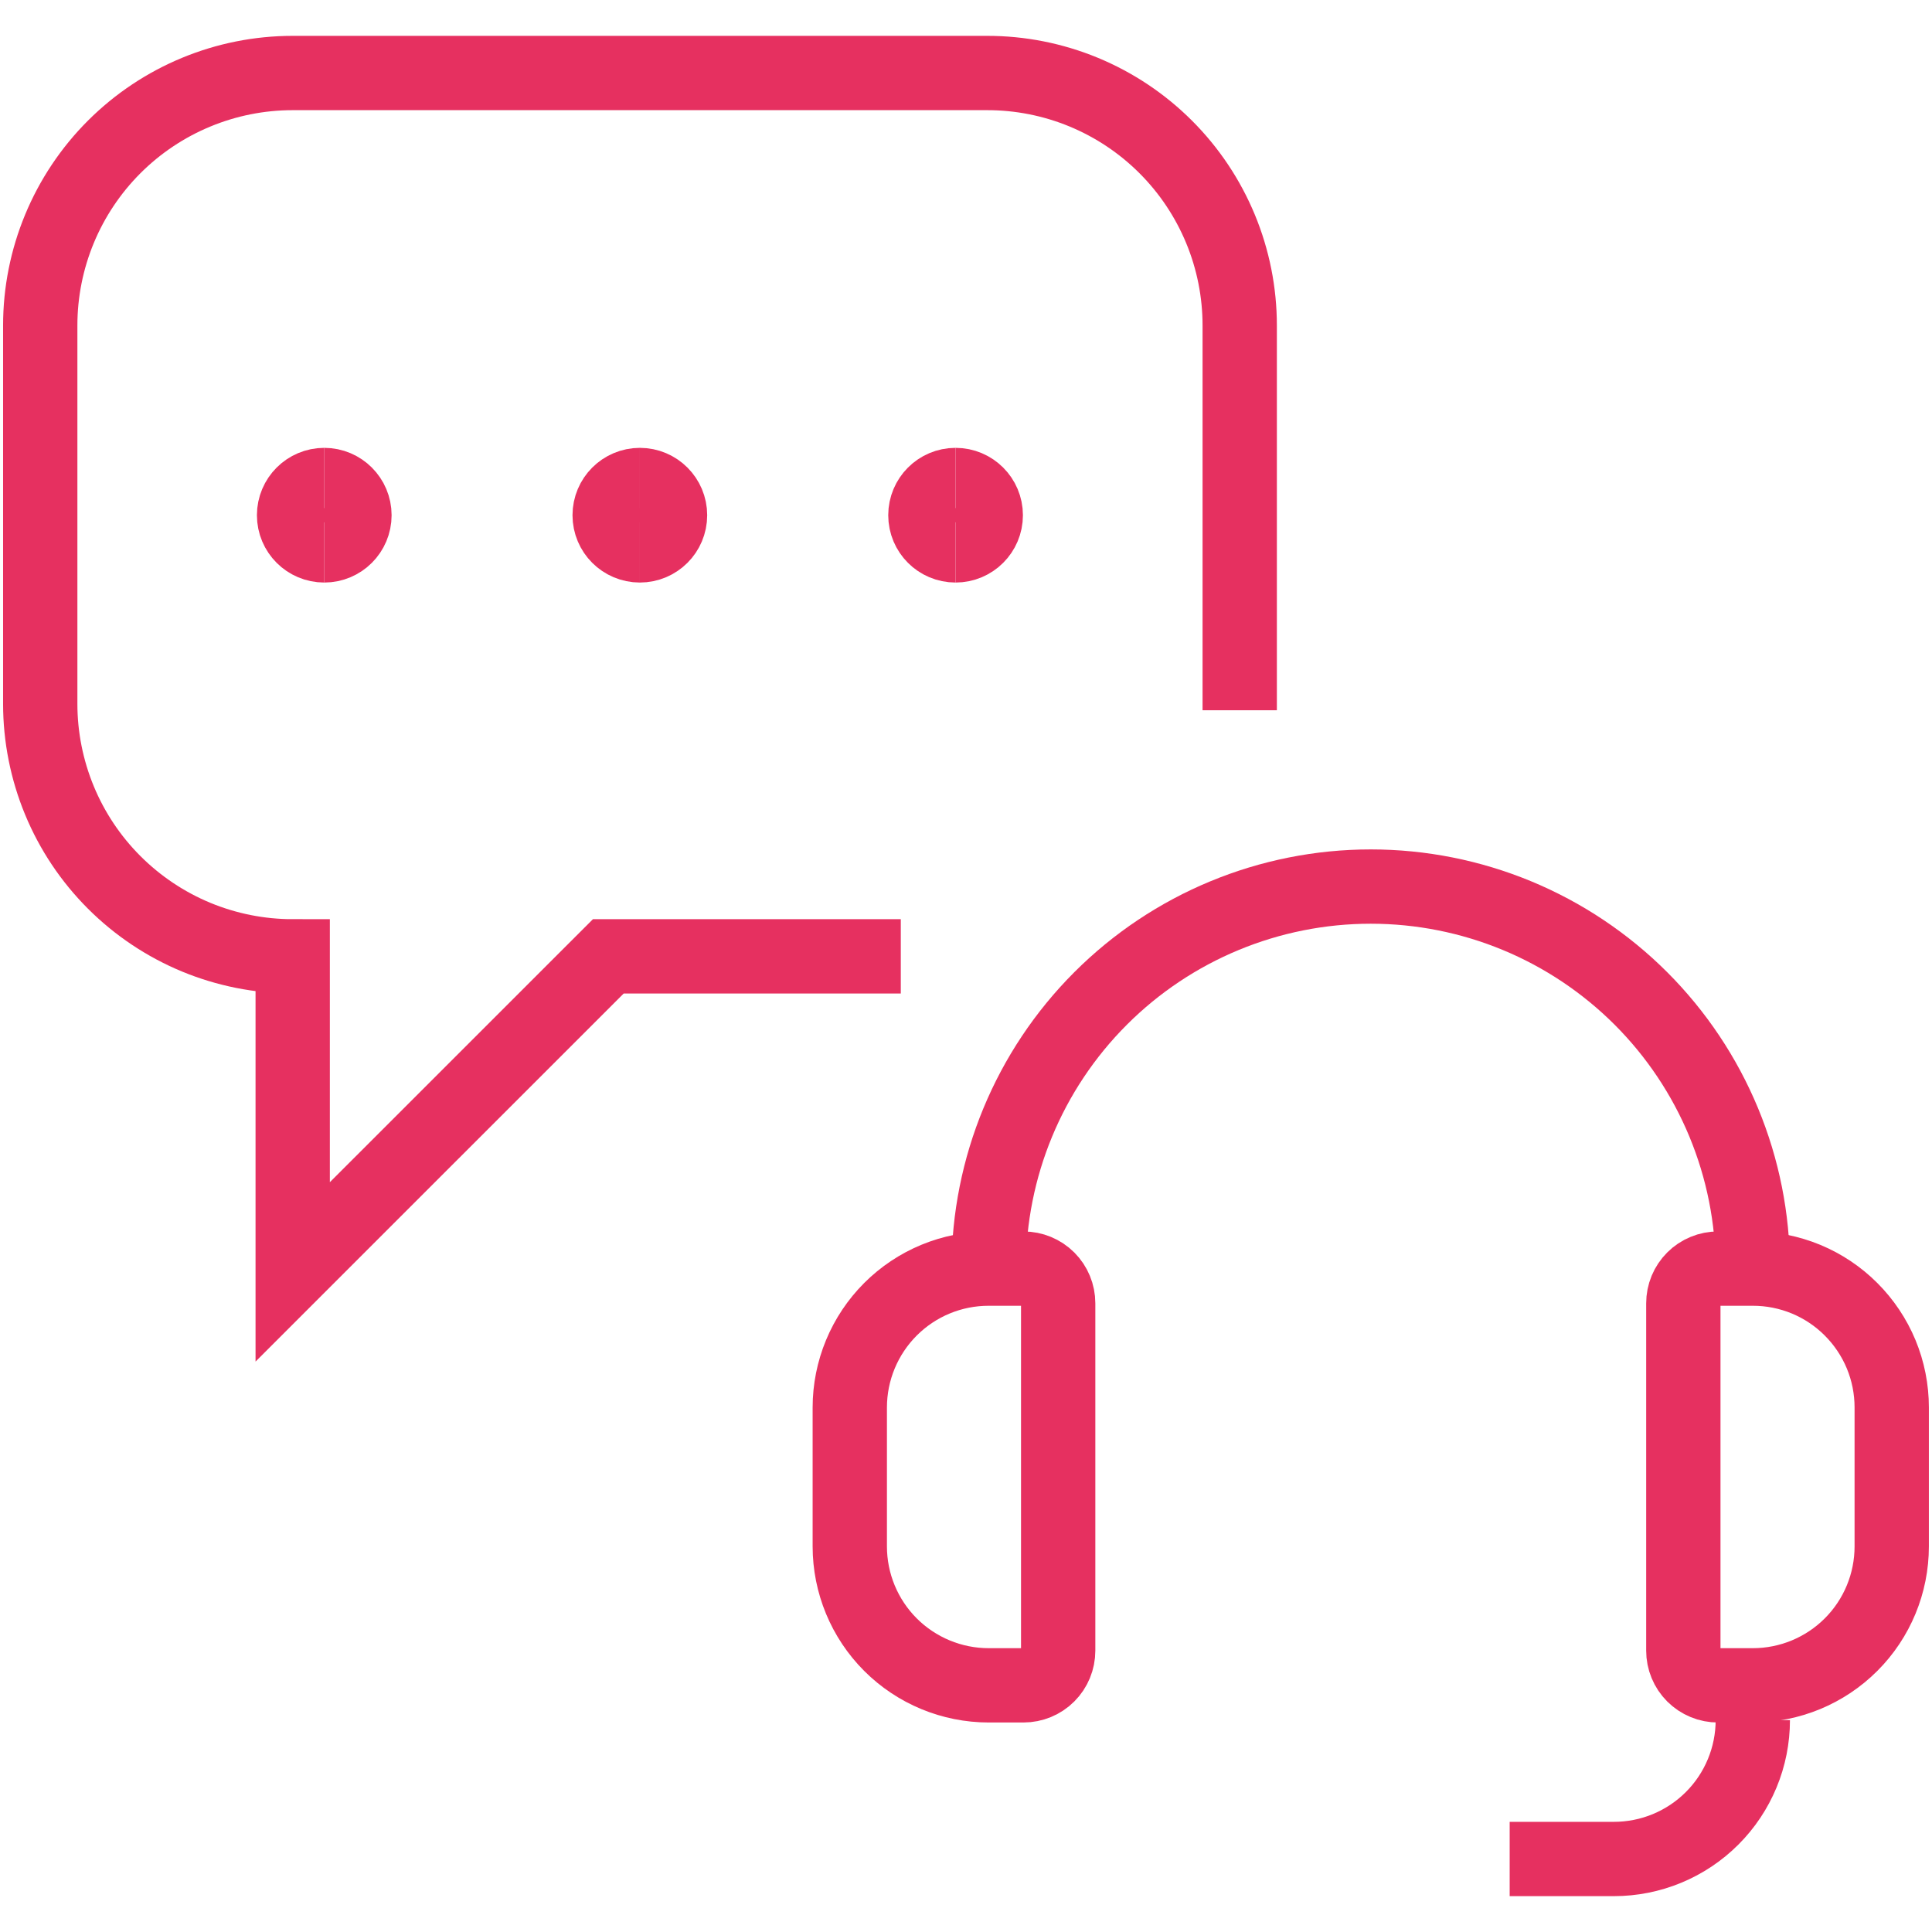
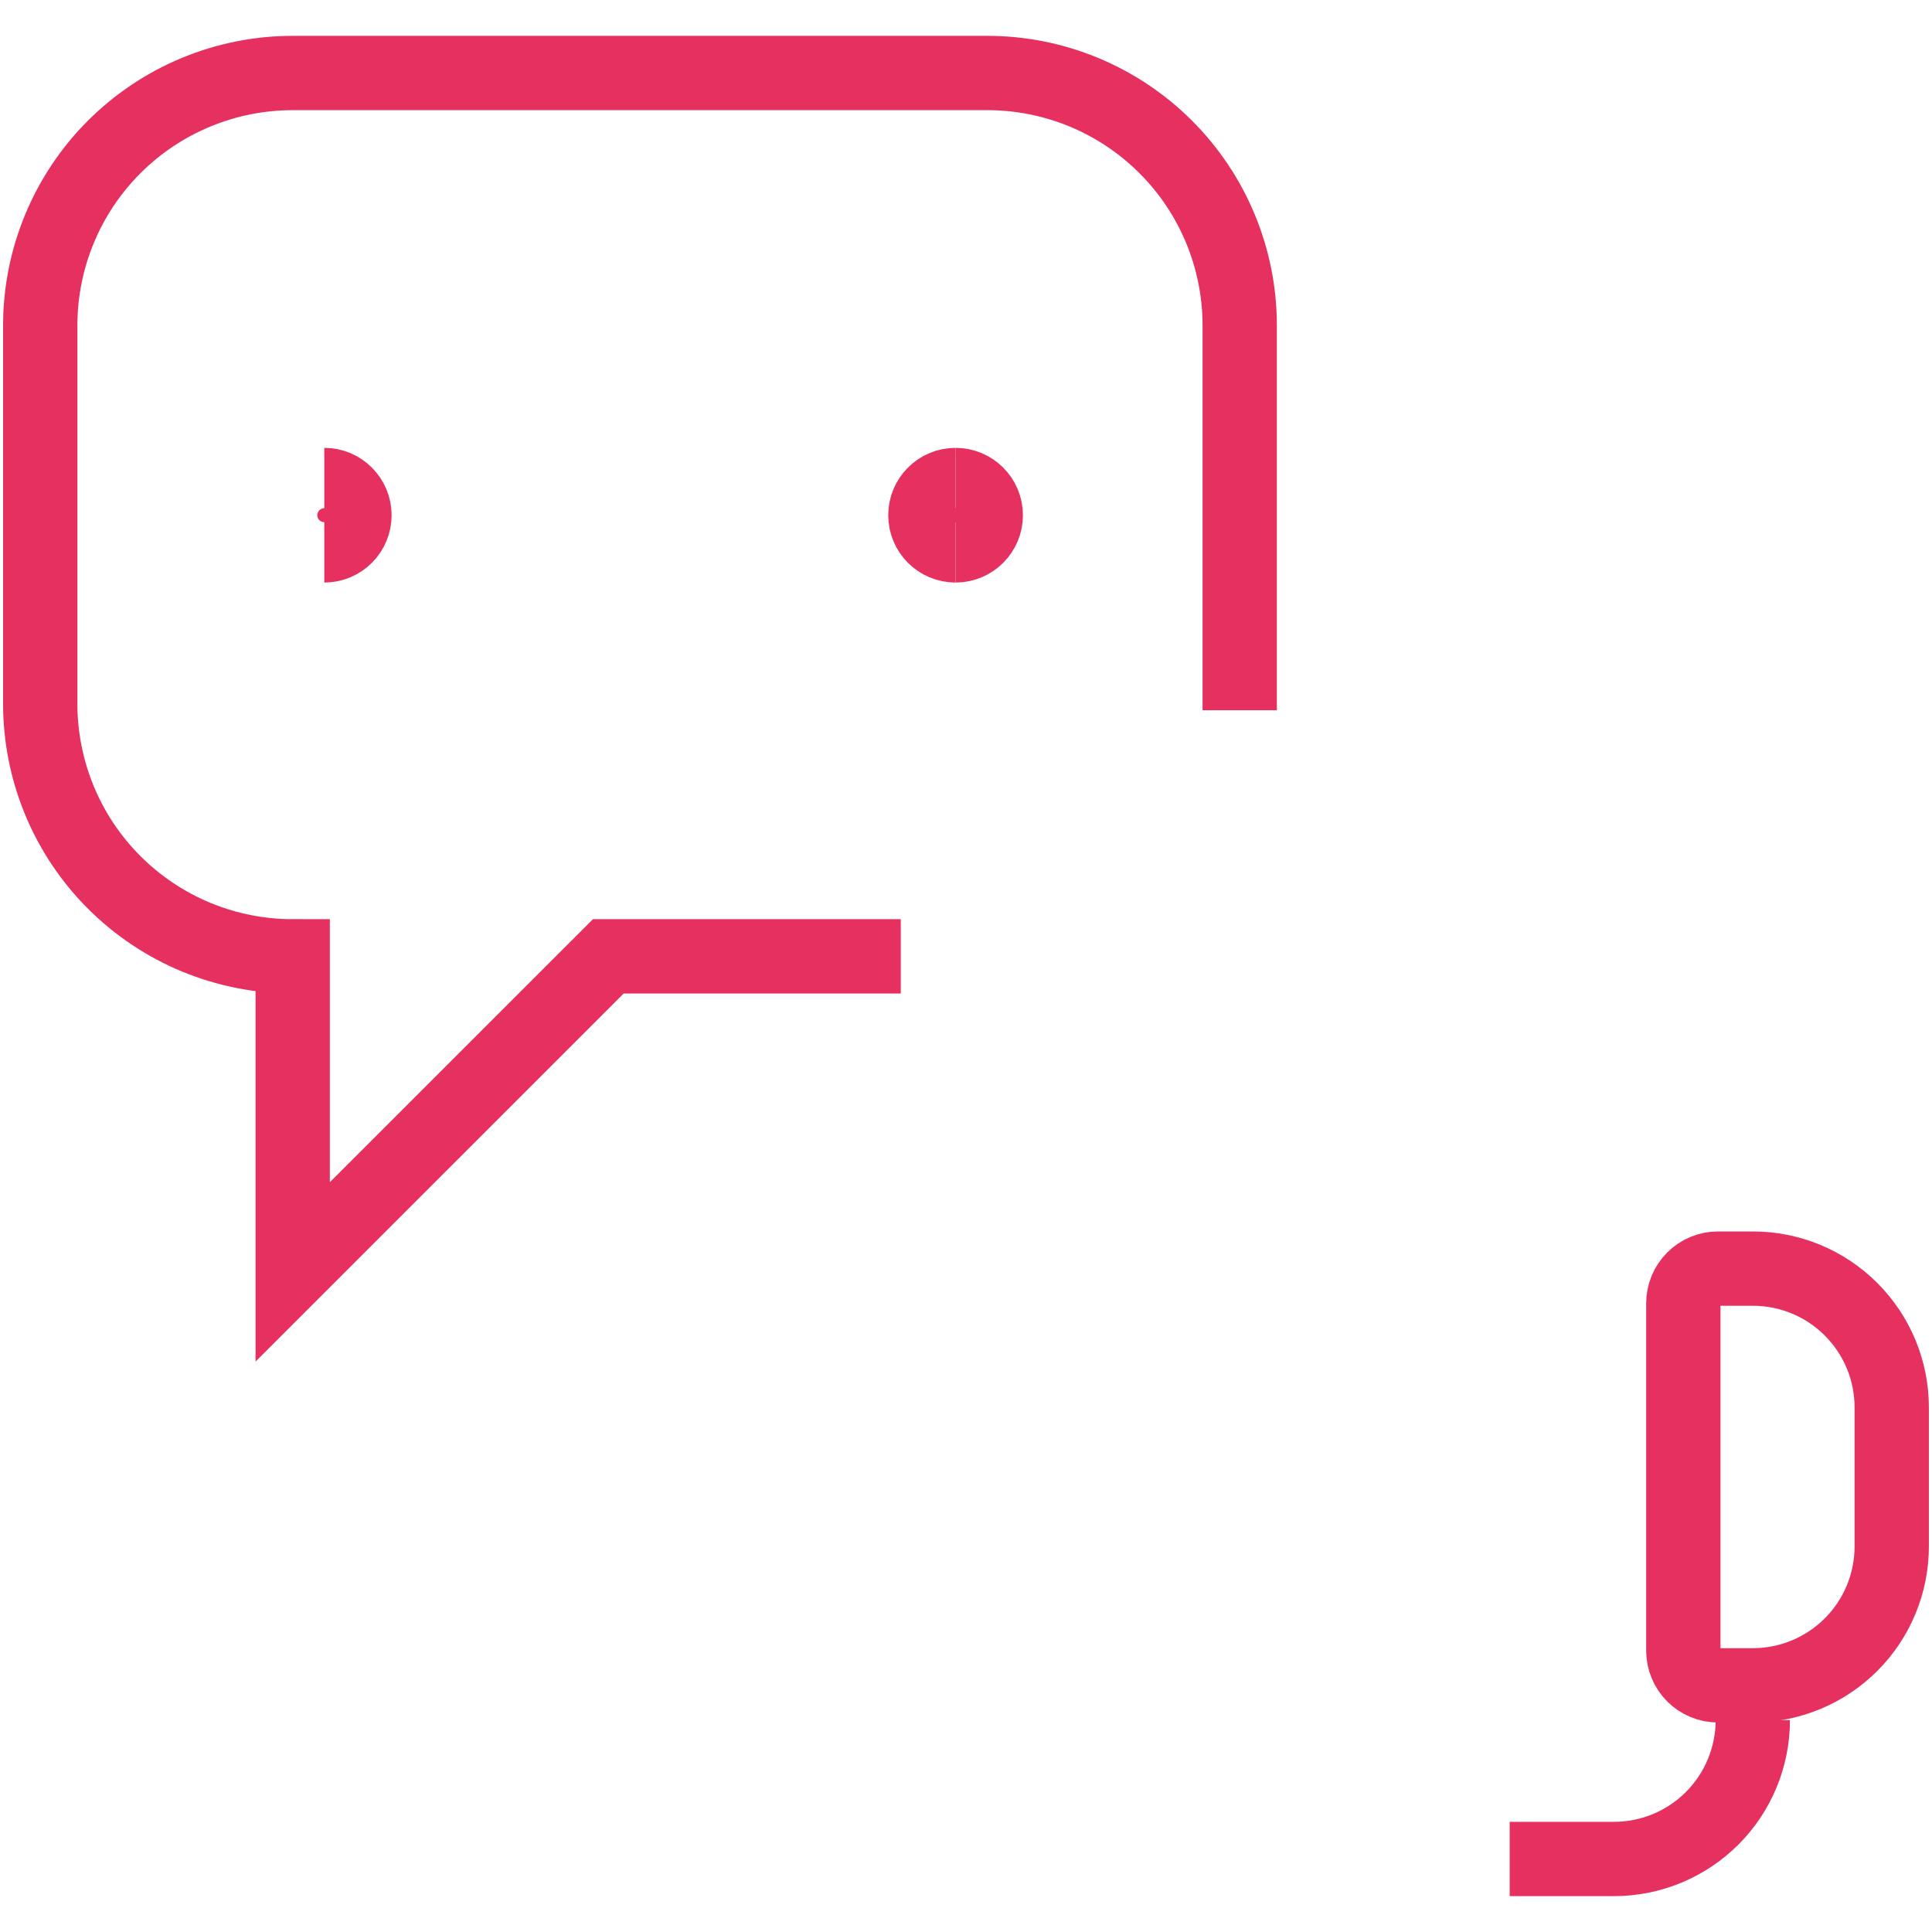
<svg xmlns="http://www.w3.org/2000/svg" width="52" height="52" viewBox="0 0 52 52" fill="none">
  <path d="M33.367 19.116V8.76C33.367 7.867 33.191 6.983 32.849 6.158C32.507 5.333 32.006 4.584 31.374 3.953C30.743 3.322 29.993 2.822 29.168 2.48C28.343 2.139 27.458 1.964 26.565 1.965H7.878C6.076 1.965 4.348 2.681 3.073 3.955C1.799 5.229 1.083 6.958 1.083 8.76V18.943C1.083 19.835 1.259 20.719 1.6 21.544C1.941 22.369 2.442 23.118 3.073 23.749C3.704 24.38 4.453 24.881 5.277 25.223C6.102 25.564 6.985 25.74 7.878 25.74V34.233L16.373 25.74H24.245" stroke="#E63060" stroke-width="2" />
-   <path d="M8.728 14.679C8.279 14.679 7.915 14.316 7.915 13.867C7.915 13.418 8.279 13.054 8.728 13.054" stroke="#E63060" stroke-width="2" />
  <path d="M8.728 14.679C9.176 14.679 9.54 14.316 9.54 13.867C9.54 13.418 9.176 13.054 8.728 13.054" stroke="#E63060" stroke-width="2" />
-   <path d="M17.222 14.679C16.773 14.679 16.409 14.316 16.409 13.867C16.409 13.418 16.773 13.054 17.222 13.054" stroke="#E63060" stroke-width="2" />
-   <path d="M17.222 14.679C17.67 14.679 18.034 14.316 18.034 13.867C18.034 13.418 17.67 13.054 17.222 13.054" stroke="#E63060" stroke-width="2" />
  <path d="M25.719 14.679C25.27 14.679 24.907 14.316 24.907 13.867C24.907 13.418 25.27 13.054 25.719 13.054" stroke="#E63060" stroke-width="2" />
  <path d="M25.719 14.679C26.168 14.679 26.532 14.316 26.532 13.867C26.532 13.418 26.168 13.054 25.719 13.054" stroke="#E63060" stroke-width="2" />
-   <path d="M27.547 45.361H26.611C25.62 45.361 24.668 44.967 23.967 44.266C23.266 43.565 22.872 42.613 22.872 41.622V37.882C22.872 37.391 22.969 36.905 23.157 36.451C23.345 35.998 23.62 35.586 23.967 35.239C24.315 34.891 24.727 34.616 25.181 34.428C25.634 34.241 26.12 34.144 26.611 34.145H27.547C27.795 34.145 28.033 34.243 28.208 34.418C28.383 34.593 28.481 34.831 28.481 35.078V44.428C28.481 44.675 28.383 44.913 28.208 45.088C28.033 45.263 27.795 45.361 27.547 45.361Z" stroke="#E63060" stroke-width="2" stroke-linejoin="round" />
  <path d="M47.177 45.361H46.243C46.12 45.362 45.998 45.338 45.885 45.291C45.771 45.244 45.668 45.175 45.581 45.089C45.494 45.002 45.425 44.899 45.378 44.785C45.331 44.672 45.307 44.55 45.307 44.428V35.078C45.307 34.956 45.331 34.834 45.378 34.72C45.425 34.607 45.494 34.504 45.581 34.417C45.668 34.33 45.771 34.262 45.885 34.215C45.998 34.168 46.12 34.144 46.243 34.145H47.177C47.668 34.144 48.154 34.241 48.608 34.428C49.061 34.616 49.474 34.891 49.821 35.239C50.168 35.586 50.444 35.998 50.632 36.451C50.82 36.905 50.916 37.391 50.916 37.882V41.622C50.916 42.613 50.523 43.565 49.821 44.266C49.12 44.967 48.169 45.361 47.177 45.361Z" stroke="#E63060" stroke-width="2" stroke-linejoin="round" />
-   <path d="M26.611 34.145C26.611 31.417 27.694 28.802 29.623 26.873C31.551 24.945 34.167 23.862 36.894 23.862C38.245 23.862 39.582 24.128 40.829 24.644C42.077 25.161 43.21 25.919 44.165 26.873C45.12 27.828 45.877 28.962 46.394 30.209C46.911 31.457 47.177 32.794 47.177 34.145" stroke="#E63060" stroke-width="2" stroke-linejoin="round" />
  <path d="M40.633 50.035H43.437C43.928 50.035 44.414 49.939 44.868 49.751C45.322 49.563 45.734 49.288 46.081 48.941C46.429 48.594 46.704 48.182 46.892 47.728C47.08 47.275 47.177 46.788 47.177 46.297" stroke="#E63060" stroke-width="2" stroke-linejoin="round" />
</svg>